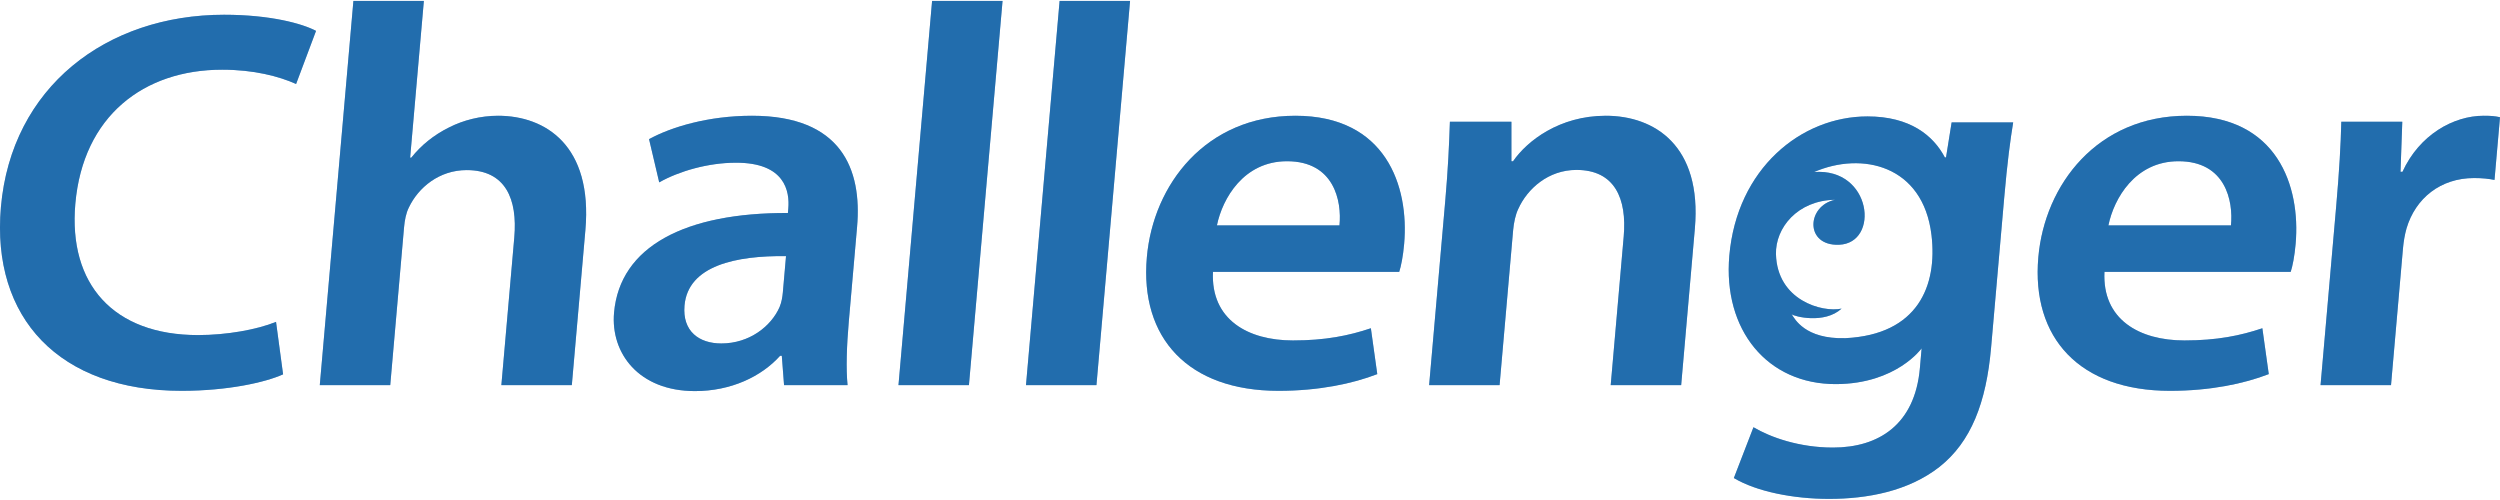
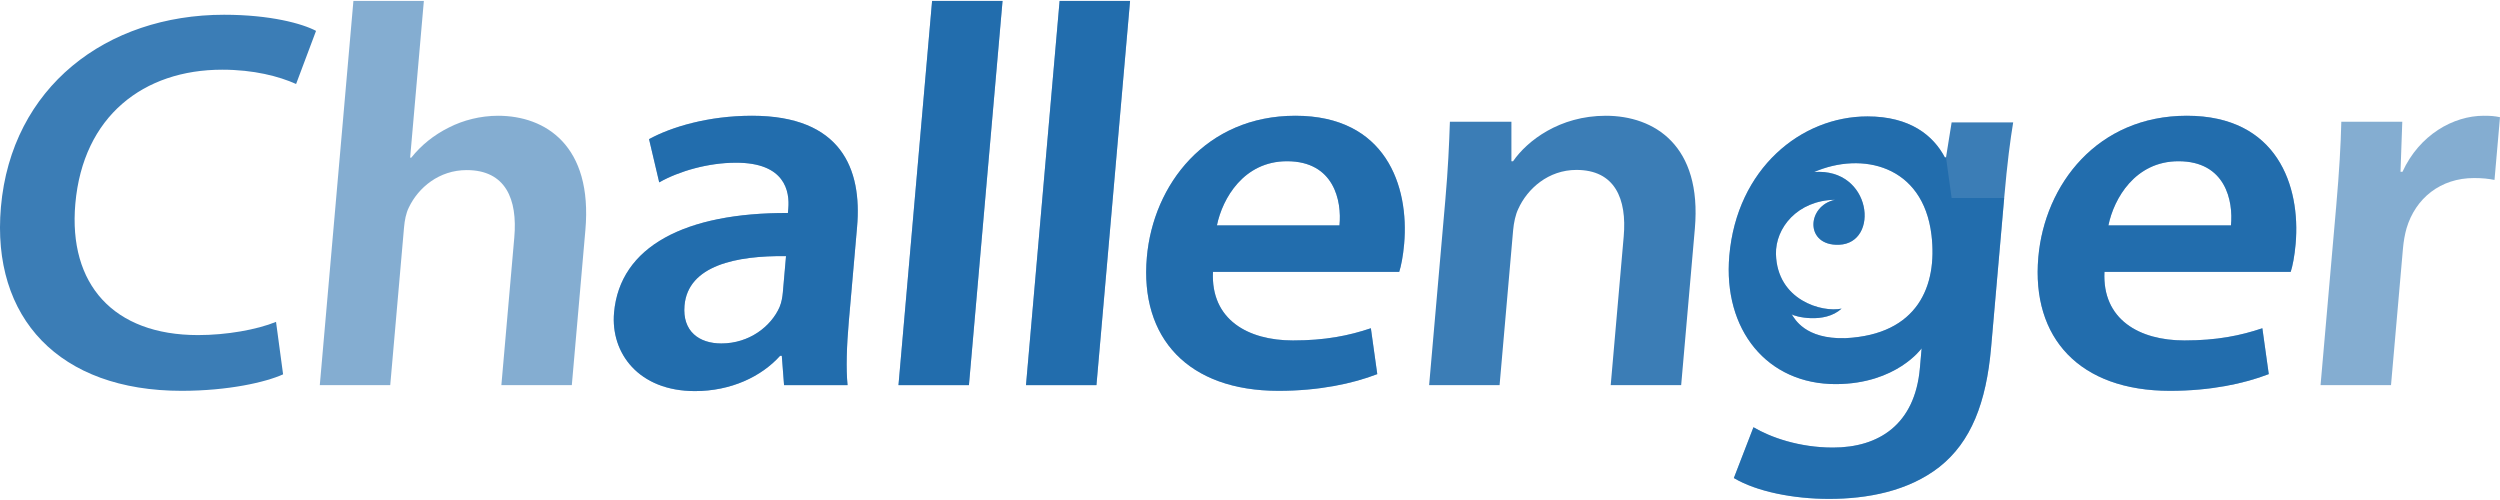
<svg xmlns="http://www.w3.org/2000/svg" width="1500" height="300" viewBox="0 0 1500 300" fill="none">
  <g style="mix-blend-mode:multiply" opacity="0.5" clip-path="url(#clip0_216_1766)">
+     <path d="M298.843 69.457C288.373 69.457 277.974 72.084 269.373 76.489C260.273 81.009 252.685 87.15 246.78 94.586H246.087L254.315 0.576H212.044L191.876 231.081H234.146L242.416 136.533C242.797 132.189 243.593 127.898 245.318 124.471C251.002 112.558 263.46 102.057 280.008 102.057C303.37 102.057 310.586 119.491 308.583 142.401L300.823 231.081H343.094L351.234 138.015C355.674 87.28 327.247 69.457 298.843 69.457Z" fill="#0A5CA4" />
+     <path d="M451.211 69.457C424.909 69.457 402.681 76.23 389.427 83.484L395.527 109.42C407.509 102.62 425.107 97.629 441.472 97.629C471.06 97.526 473.889 114.8 472.979 125.183L472.75 127.799C411.24 127.567 371.917 147.762 368.429 187.641C366.32 211.743 383.088 234.652 416.982 234.652C438.609 234.652 456.854 225.945 468.063 213.475H469.084L470.432 231.081H508.537C507.555 221.322 508.012 207.379 509.272 193.006L514.248 136.096C517.283 101.421 504.79 69.457 451.211 69.457ZM469.701 175.518C469.461 178.29 468.912 181.431 467.763 184.207C462.699 195.778 449.65 206.077 432.791 206.077C419.442 206.077 409.352 198.782 410.703 183.312C412.809 159.245 441.841 153.298 471.612 153.675L469.701 175.518Z" fill="#0A5CA4" />
+     <path d="M539.088 231.081H581.359L601.527 0.576H559.257L539.088 231.081Z" fill="#0A5CA4" />
+     <path d="M615.596 231.081H657.867L678.035 0.576H635.764L615.596 231.081Z" fill="#0A5CA4" />
+     <path d="M777.239 69.457C723.508 69.457 691.925 110.734 688.11 154.353C683.872 202.784 712.866 234.493 767.104 234.493C791.35 234.493 811.552 230.202 826.364 224.464L822.518 196.951C809.359 201.39 795.203 204.273 775.77 204.273C748.736 204.273 726.398 191.757 727.78 163.11H839.53C840.634 159.706 841.837 153.762 842.492 146.326C845.523 111.697 831.534 69.457 777.239 69.457ZM803.686 135.254H730.148C733.442 119.084 746.22 96.741 772.213 96.741C800.511 96.741 805.148 120.618 803.686 135.254Z" fill="#0A5CA4" />
+     <path d="M1312.13 69.457C1258.4 69.457 1226.82 110.734 1223 154.353C1218.76 202.784 1247.76 234.493 1302 234.493C1326.24 234.493 1346.44 230.202 1361.26 224.464L1357.41 196.951C1344.25 201.39 1330.09 204.273 1310.66 204.273C1283.63 204.273 1261.29 191.757 1262.67 163.11H1374.42C1375.53 159.706 1376.73 153.762 1377.38 146.326C1380.41 111.697 1366.43 69.457 1312.13 69.457ZM1338.58 135.254H1265.04C1268.34 119.084 1281.11 96.741 1307.1 96.741C1335.4 96.741 1340.04 120.618 1338.58 135.254Z" fill="#0A5CA4" />
+     <path d="M1490.16 69.457C1472.14 69.457 1451.67 80.803 1441.49 103.069H1440.31L1441.37 73.028H1404.79C1404.46 87.112 1403.56 102.673 1401.71 123.847L1392.33 231.081H1434.61L1441.78 149.11C1442.16 144.819 1442.9 140.596 1443.91 137.063C1449.27 118.95 1464.3 106.831 1484.42 106.831C1489.51 106.831 1493.16 107.242 1496.7 107.966L1500 70.325C1496.69 69.609 1494.29 69.457 1490.16 69.457Z" fill="#0A5CA4" />
+     <path d="M1167.61 94.457H1166.92C1160.05 81.389 1146.13 69.853 1120.48 69.853C1080.57 69.853 1042.17 101.208 1037.6 153.359C1033.7 197.956 1060.36 230.671 1101.75 230.46C1137.87 230.277 1152.98 209 1152.98 209L1151.95 220.774C1148.97 254.809 1127.2 268.539 1099.76 268.539C1079.62 268.539 1062.32 262.428 1052.08 256.336L1040.31 286.819C1053.93 294.975 1076.14 299.33 1097.36 299.33C1120.37 299.33 1144.95 294.784 1163.69 280.122C1182.6 265.162 1191.77 241.616 1194.66 208.472L1202.51 118.81H1170.98L1167.61 94.457ZM1107.24 202.903C1082.94 203.612 1076.73 191.174 1074.98 188.534C1076.52 189.915 1094.64 194.585 1104.96 185.164C1093.25 187.647 1066.29 180.161 1065.58 152.484C1065.18 136.865 1078.35 120.213 1101.06 119.858C1083.93 123.479 1082.77 147.587 1103.36 146.854C1128.02 145.976 1123.16 100.568 1088.46 103.223C1116.95 90.835 1153.87 98.928 1158.89 141.013C1162.53 171.482 1150.71 200.782 1107.24 202.903Z" fill="#0A5CA4" />
+   </g>
+   <g opacity="0.8" clip-path="url(#clip1_216_1766)">
    <path d="M0.549 124.262C-5.28 190.897 35.597 234.493 108.96 234.493C136.968 234.493 159.436 229.33 169.853 224.608L165.619 193.124C154.044 197.834 135.913 201.051 118.833 201.051C68.01 201.051 40.977 170.504 45.196 122.278C49.799 69.678 86.176 41.818 133.313 41.818C152.236 41.818 167.287 45.748 177.658 50.393L189.622 18.524C181.466 14.191 162.276 8.853 134.459 8.853C63.754 8.853 6.847 52.323 0.549 124.262Z" fill="#0A5CA4" />
-     <path d="M298.843 69.457C288.373 69.457 277.974 72.084 269.373 76.489C260.273 81.009 252.685 87.15 246.78 94.586H246.087L254.315 0.576H212.044L191.876 231.081H234.146L242.416 136.533C242.797 132.189 243.593 127.898 245.318 124.471C251.002 112.558 263.46 102.057 280.008 102.057C303.37 102.057 310.586 119.491 308.583 142.401L300.823 231.081H343.094L351.234 138.015C355.674 87.28 327.247 69.457 298.843 69.457Z" fill="#0A5CA4" />
    <path d="M451.211 69.457C424.909 69.457 402.681 76.23 389.427 83.484L395.527 109.42C407.509 102.62 425.107 97.629 441.472 97.629C471.06 97.526 473.889 114.8 472.979 125.183L472.75 127.799C411.24 127.567 371.917 147.762 368.429 187.641C366.32 211.743 383.088 234.652 416.982 234.652C438.609 234.652 456.854 225.945 468.063 213.475H469.084L470.432 231.081H508.537C507.555 221.322 508.012 207.379 509.272 193.006L514.248 136.096C517.283 101.421 504.79 69.457 451.211 69.457ZM469.701 175.518C469.461 178.29 468.912 181.431 467.763 184.207C462.699 195.778 449.65 206.077 432.791 206.077C419.442 206.077 409.352 198.782 410.703 183.312C412.809 159.245 441.841 153.298 471.612 153.675L469.701 175.518Z" fill="#0A5CA4" />
    <path d="M539.088 231.081H581.359L601.527 0.576H559.257L539.088 231.081Z" fill="#0A5CA4" />
    <path d="M615.596 231.081H657.867L678.035 0.576H635.764L615.596 231.081Z" fill="#0A5CA4" />
    <path d="M777.239 69.457C723.508 69.457 691.925 110.734 688.11 154.353C683.872 202.784 712.866 234.493 767.104 234.493C791.35 234.493 811.552 230.202 826.364 224.464L822.518 196.951C809.359 201.39 795.203 204.273 775.77 204.273C748.736 204.273 726.398 191.757 727.78 163.11H839.53C840.634 159.706 841.837 153.762 842.492 146.326C845.523 111.697 831.534 69.457 777.239 69.457ZM803.686 135.254H730.148C733.442 119.084 746.22 96.741 772.213 96.741C800.511 96.741 805.148 120.618 803.686 135.254Z" fill="#0A5CA4" />
    <path d="M963.456 69.457C935.699 69.457 916.296 84.493 907.829 96.76H906.846V73.028H869.936C869.502 86.716 868.794 101.771 867.195 120.032L857.478 231.081H899.749L907.882 138.075C908.285 133.529 909.344 128.671 910.935 125.397C916.426 113.178 929.036 101.95 945.858 101.95C968.924 101.95 976.211 119.225 974.224 141.906L966.426 231.081H1008.7L1016.91 137.2C1021.28 87.204 992.583 69.457 963.456 69.457Z" fill="#0A5CA4" />
    <path d="M1312.13 69.457C1258.4 69.457 1226.82 110.734 1223 154.353C1218.76 202.784 1247.76 234.493 1302 234.493C1326.24 234.493 1346.44 230.202 1361.26 224.464L1357.41 196.951C1344.25 201.39 1330.09 204.273 1310.66 204.273C1283.63 204.273 1261.29 191.757 1262.67 163.11H1374.42C1375.53 159.706 1376.73 153.762 1377.38 146.326C1380.41 111.697 1366.43 69.457 1312.13 69.457ZM1338.58 135.254H1265.04C1268.34 119.084 1281.11 96.741 1307.1 96.741C1335.4 96.741 1340.04 120.618 1338.58 135.254Z" fill="#0A5CA4" />
-     <path d="M1490.16 69.457C1472.14 69.457 1451.67 80.803 1441.49 103.069H1440.31L1441.37 73.028H1404.79C1404.46 87.112 1403.56 102.673 1401.71 123.847L1392.33 231.081H1434.61L1441.78 149.11C1442.16 144.819 1442.9 140.596 1443.91 137.063C1449.27 118.95 1464.3 106.831 1484.42 106.831C1489.51 106.831 1493.16 107.242 1496.7 107.966L1500 70.325C1496.69 69.609 1494.29 69.457 1490.16 69.457Z" fill="#0A5CA4" />
-     <path d="M1167.61 94.457H1166.92C1160.05 81.389 1146.13 69.853 1120.48 69.853C1080.57 69.853 1042.17 101.208 1037.6 153.359C1033.7 197.956 1060.36 230.671 1101.75 230.46C1137.87 230.277 1152.98 209 1152.98 209L1151.95 220.774C1148.97 254.809 1127.2 268.539 1099.76 268.539C1079.62 268.539 1062.32 262.428 1052.08 256.336L1040.31 286.819C1053.93 294.975 1076.14 299.33 1097.36 299.33C1120.37 299.33 1144.95 294.784 1163.69 280.122C1182.6 265.162 1191.77 241.616 1194.66 208.472L1202.51 118.81C1204.4 97.183 1206.16 84.062 1207.91 73.424H1170.98L1167.61 94.457ZM1107.24 202.903C1082.94 203.612 1076.73 191.174 1074.98 188.534C1076.52 189.915 1094.64 194.585 1104.96 185.164C1093.25 187.647 1066.29 180.161 1065.58 152.484C1065.18 136.865 1078.35 120.213 1101.06 119.858C1083.93 123.479 1082.77 147.587 1103.36 146.854C1128.02 145.976 1123.16 100.568 1088.46 103.223C1116.95 90.835 1153.87 98.928 1158.89 141.013C1162.53 171.482 1150.71 200.782 1107.24 202.903Z" fill="#0A5CA4" />
-   </g>
-   <g opacity="0.8" clip-path="url(#clip1_216_1766)">
-     <path d="M0.549 124.262C-5.28 190.897 35.597 234.493 108.96 234.493C136.968 234.493 159.436 229.33 169.853 224.608L165.619 193.124C154.044 197.834 135.913 201.051 118.833 201.051C68.01 201.051 40.977 170.504 45.196 122.278C49.799 69.678 86.176 41.818 133.313 41.818C152.236 41.818 167.287 45.748 177.658 50.393L189.622 18.524C181.466 14.191 162.276 8.853 134.459 8.853C63.754 8.853 6.847 52.323 0.549 124.262Z" fill="#0A5CA4" />
-     <path d="M298.843 69.457C288.373 69.457 277.974 72.084 269.373 76.489C260.273 81.009 252.685 87.15 246.78 94.586H246.087L254.315 0.576H212.044L191.876 231.081H234.146L242.416 136.533C242.797 132.189 243.593 127.898 245.318 124.471C251.002 112.558 263.46 102.057 280.008 102.057C303.37 102.057 310.586 119.491 308.583 142.401L300.823 231.081H343.094L351.234 138.015C355.674 87.28 327.247 69.457 298.843 69.457Z" fill="#0A5CA4" />
-     <path d="M451.211 69.457C424.909 69.457 402.681 76.23 389.427 83.484L395.527 109.42C407.509 102.62 425.107 97.629 441.472 97.629C471.06 97.526 473.889 114.8 472.979 125.183L472.75 127.799C411.24 127.567 371.917 147.762 368.429 187.641C366.32 211.743 383.088 234.652 416.982 234.652C438.609 234.652 456.854 225.945 468.063 213.475H469.084L470.432 231.081H508.537C507.555 221.322 508.012 207.379 509.272 193.006L514.248 136.096C517.283 101.421 504.79 69.457 451.211 69.457ZM469.701 175.518C469.461 178.29 468.912 181.431 467.763 184.207C462.699 195.778 449.65 206.077 432.791 206.077C419.442 206.077 409.352 198.782 410.703 183.312C412.809 159.245 441.841 153.298 471.612 153.675L469.701 175.518Z" fill="#0A5CA4" />
-     <path d="M539.088 231.081H581.359L601.527 0.576H559.257L539.088 231.081Z" fill="#0A5CA4" />
-     <path d="M615.596 231.081H657.867L678.035 0.576H635.764L615.596 231.081Z" fill="#0A5CA4" />
-     <path d="M777.239 69.457C723.508 69.457 691.925 110.734 688.11 154.353C683.872 202.784 712.866 234.493 767.104 234.493C791.35 234.493 811.552 230.202 826.364 224.464L822.518 196.951C809.359 201.39 795.203 204.273 775.77 204.273C748.736 204.273 726.398 191.757 727.78 163.11H839.53C840.634 159.706 841.837 153.762 842.492 146.326C845.523 111.697 831.534 69.457 777.239 69.457ZM803.686 135.254H730.148C733.442 119.084 746.22 96.741 772.213 96.741C800.511 96.741 805.148 120.618 803.686 135.254Z" fill="#0A5CA4" />
-     <path d="M963.456 69.457C935.699 69.457 916.296 84.493 907.829 96.76H906.846V73.028H869.936C869.502 86.716 868.794 101.771 867.195 120.032L857.478 231.081H899.749L907.882 138.075C908.285 133.529 909.344 128.671 910.935 125.397C916.426 113.178 929.036 101.95 945.858 101.95C968.924 101.95 976.211 119.225 974.224 141.906L966.426 231.081H1008.7L1016.91 137.2C1021.28 87.204 992.583 69.457 963.456 69.457Z" fill="#0A5CA4" />
-     <path d="M1312.13 69.457C1258.4 69.457 1226.82 110.734 1223 154.353C1218.76 202.784 1247.76 234.493 1302 234.493C1326.24 234.493 1346.44 230.202 1361.26 224.464L1357.41 196.951C1344.25 201.39 1330.09 204.273 1310.66 204.273C1283.63 204.273 1261.29 191.757 1262.67 163.11H1374.42C1375.53 159.706 1376.73 153.762 1377.38 146.326C1380.41 111.697 1366.43 69.457 1312.13 69.457ZM1338.58 135.254H1265.04C1268.34 119.084 1281.11 96.741 1307.1 96.741C1335.4 96.741 1340.04 120.618 1338.58 135.254Z" fill="#0A5CA4" />
-     <path d="M1490.16 69.457C1472.14 69.457 1451.67 80.803 1441.49 103.069H1440.31L1441.37 73.028H1404.79C1404.46 87.112 1403.56 102.673 1401.71 123.847L1392.33 231.081H1434.61L1441.78 149.11C1442.16 144.819 1442.9 140.596 1443.91 137.063C1449.27 118.95 1464.3 106.831 1484.42 106.831C1489.51 106.831 1493.16 107.242 1496.7 107.966L1500 70.325C1496.69 69.609 1494.29 69.457 1490.16 69.457Z" fill="#0A5CA4" />
    <path d="M1167.61 94.457H1166.92C1160.05 81.389 1146.13 69.853 1120.48 69.853C1080.57 69.853 1042.17 101.208 1037.6 153.359C1033.7 197.956 1060.36 230.671 1101.75 230.46C1137.87 230.277 1152.98 209 1152.98 209L1151.95 220.774C1148.97 254.809 1127.2 268.539 1099.76 268.539C1079.62 268.539 1062.32 262.428 1052.08 256.336L1040.31 286.819C1053.93 294.975 1076.14 299.33 1097.36 299.33C1120.37 299.33 1144.95 294.784 1163.69 280.122C1182.6 265.162 1191.77 241.616 1194.66 208.472L1202.51 118.81C1204.4 97.183 1206.16 84.062 1207.91 73.424H1170.98L1167.61 94.457ZM1107.24 202.903C1082.94 203.612 1076.73 191.174 1074.98 188.534C1076.52 189.915 1094.64 194.585 1104.96 185.164C1093.25 187.647 1066.29 180.161 1065.58 152.484C1065.18 136.865 1078.35 120.213 1101.06 119.858C1083.93 123.479 1082.77 147.587 1103.36 146.854C1128.02 145.976 1123.16 100.568 1088.46 103.223C1116.95 90.835 1153.87 98.928 1158.89 141.013C1162.53 171.482 1150.71 200.782 1107.24 202.903Z" fill="#0A5CA4" />
  </g>
  <defs>
    <clipPath id="clip0_216_1766">
      <rect width="1500" height="298.755" fill="white" transform="translate(0 0.576)" />
    </clipPath>
    <clipPath id="clip1_216_1766">
      <rect width="1500" height="298.755" fill="white" transform="translate(0 0.576)" />
    </clipPath>
  </defs>
</svg>